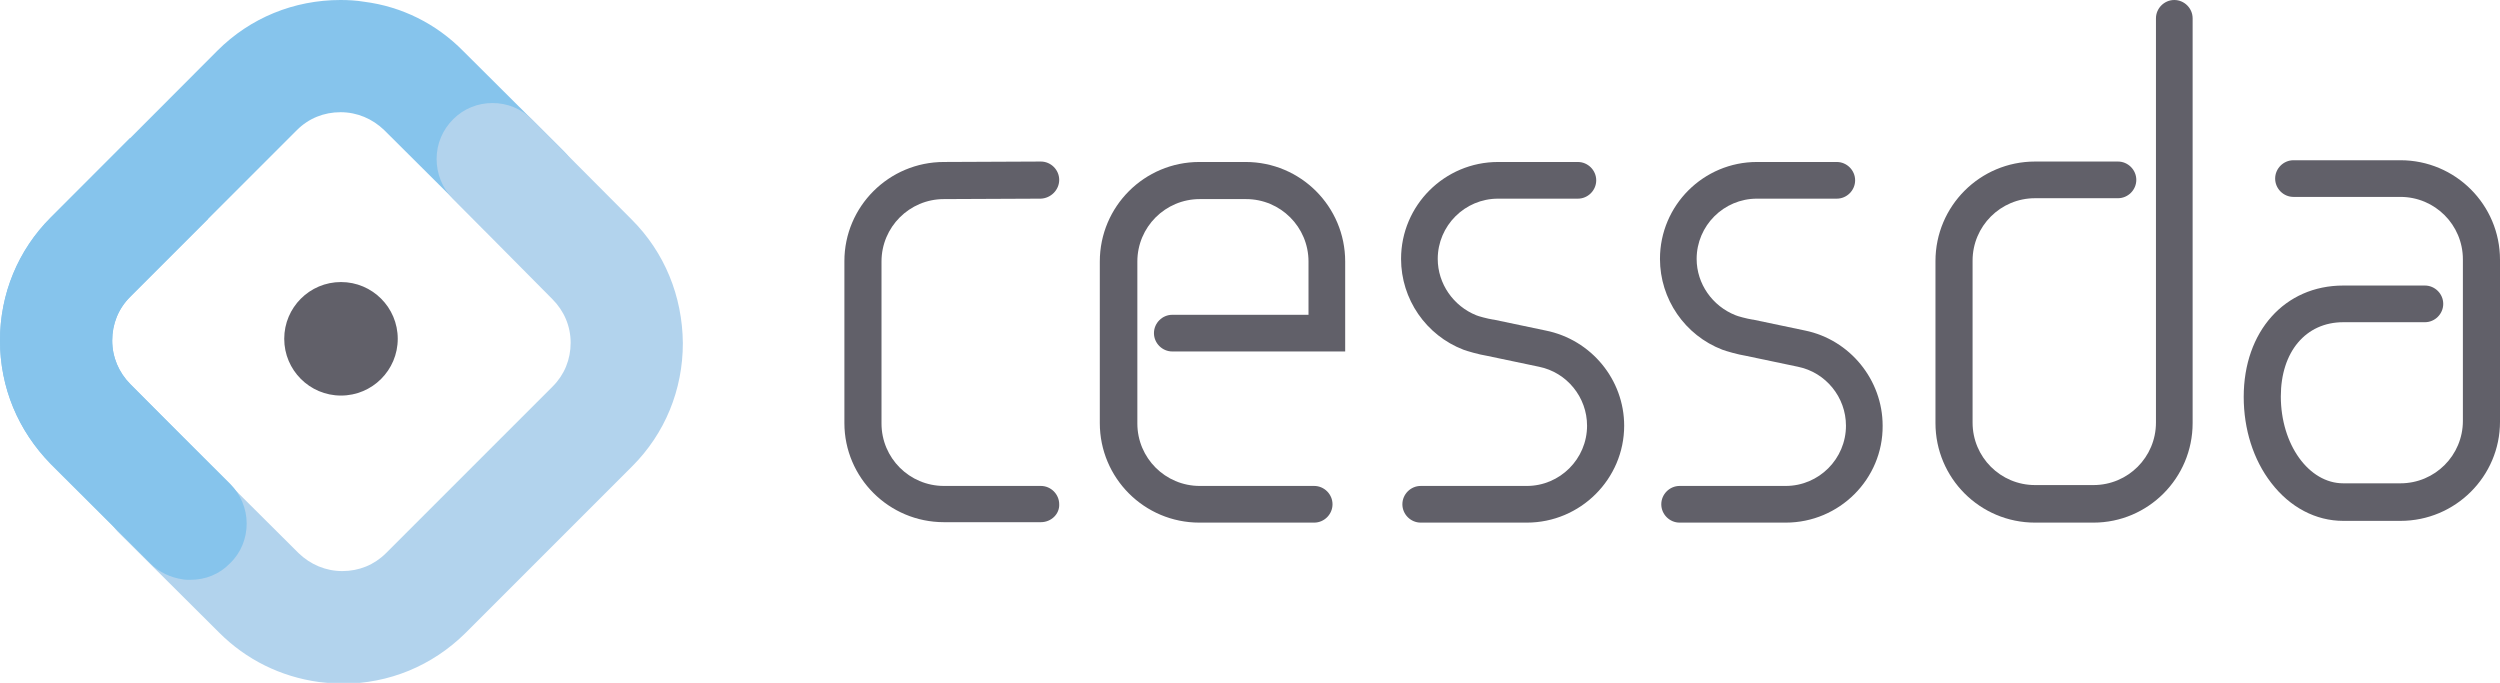
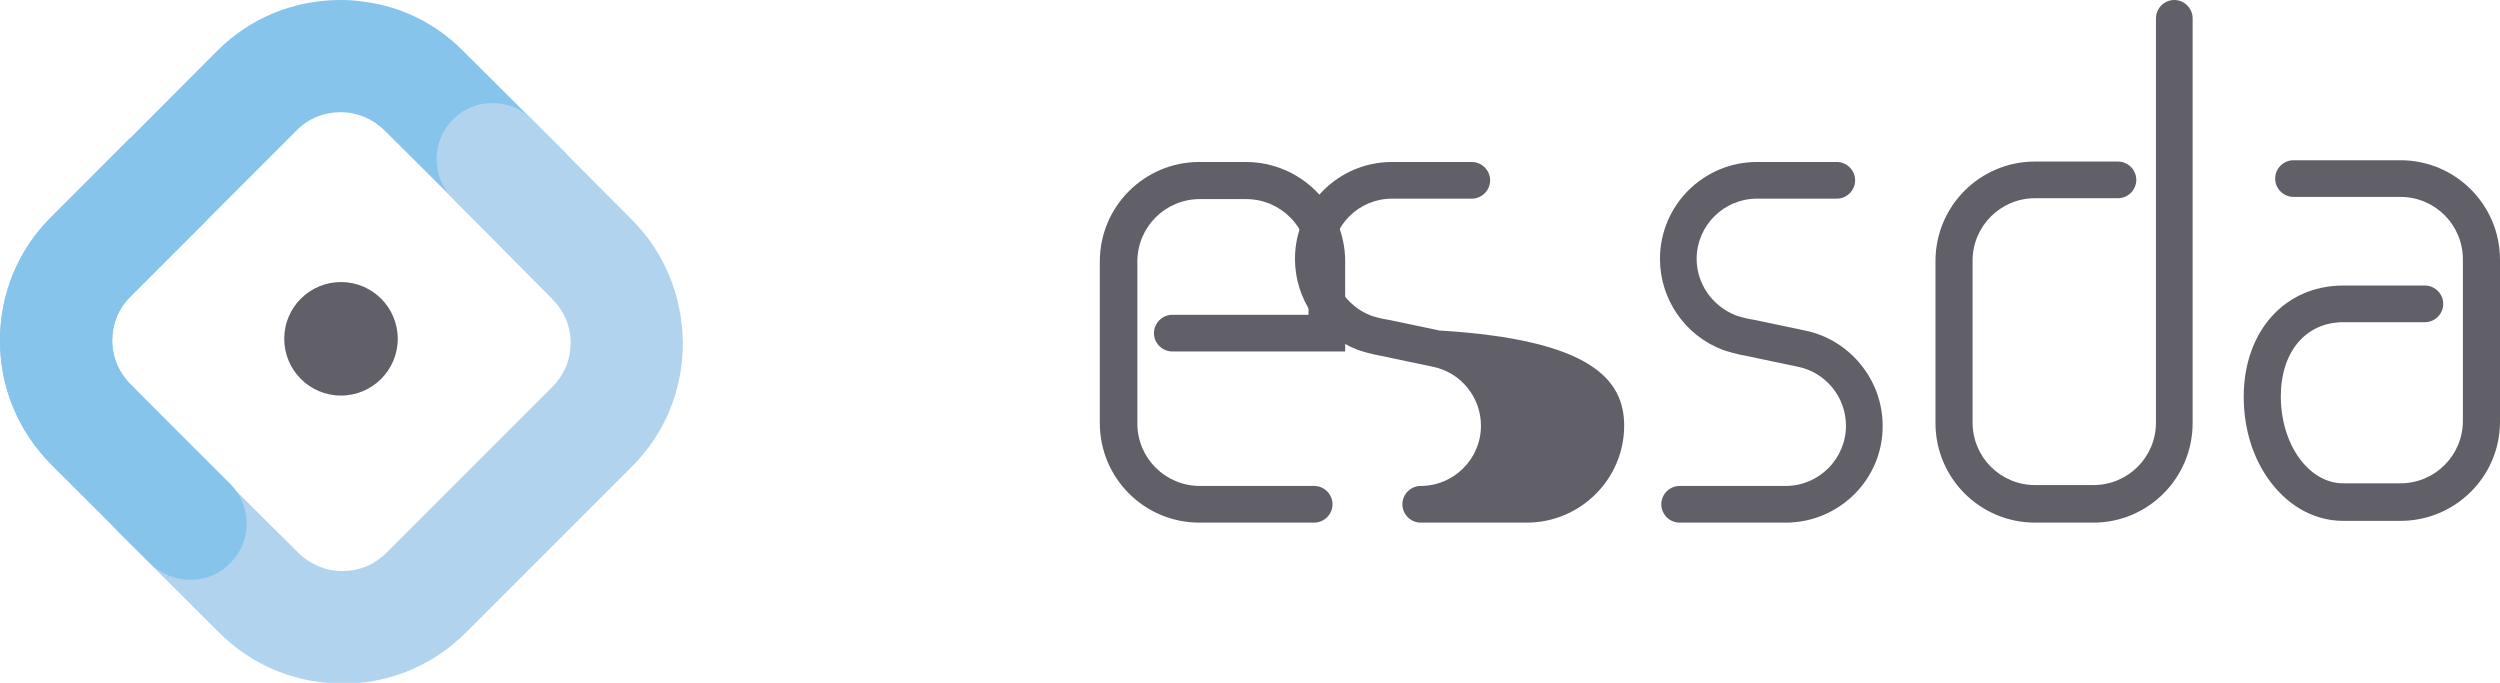
<svg xmlns="http://www.w3.org/2000/svg" xmlns:ns1="http://www.inkscape.org/namespaces/inkscape" xmlns:ns2="http://sodipodi.sourceforge.net/DTD/sodipodi-0.dtd" ns1:version="1.3.2 (091e20e, 2023-11-25)" ns2:docname="cessda.svg" id="svg38" xml:space="preserve" style="enable-background:new 0 0 572.6 156.4;" viewBox="0 0 572.6 156.4" height="156.4px" width="572.6px" y="0px" x="0px" version="1.1">
  <ns2:namedview ns1:current-layer="svg38" ns1:window-maximized="0" ns1:window-y="131" ns1:window-x="984" ns1:cy="87.324055" ns1:cx="159.02709" ns1:zoom="1.9524975" showgrid="false" id="namedview40" ns1:window-height="1098" ns1:window-width="1992" ns1:pageshadow="2" ns1:pageopacity="0" guidetolerance="10" gridtolerance="10" objecttolerance="10" borderopacity="1" ns1:document-rotation="0" bordercolor="#666666" pagecolor="#ffffff" ns1:showpageshadow="2" ns1:pagecheckerboard="0" ns1:deskcolor="#d1d1d1" />
  <style id="style10" type="text/css">

	.logo0{fill:#616069;}
	.logo1{fill:#86C4EC;}
	.logo2{fill:#B2D3ED;}
	
</style>
  <defs id="defs12">
</defs>
  <g id="g36">
-     <path id="path14" d="M238.4,119.6h-22.2c-12.6,0-22.8-10.2-22.8-22.7V59.8c0-12.5,10.2-22.7,22.8-22.7l22.2-0.1h0   c2.3,0,4.2,1.9,4.2,4.2c0,2.3-1.9,4.2-4.2,4.3l-22.2,0.1c-7.9,0-14.3,6.4-14.3,14.3v37.1c0,7.9,6.4,14.3,14.3,14.3h22.2   c2.3,0,4.2,1.9,4.2,4.2C242.7,117.7,240.8,119.6,238.4,119.6" class="logo0" />
    <path id="path16" d="M301,119.7h-26.3c-12.6,0-22.8-10.2-22.8-22.8V59.9c0-12.6,10.2-22.8,22.8-22.8h10.6   c12.6,0,22.8,10.2,22.8,22.8v20.6h-39.6c-2.3,0-4.2-1.9-4.2-4.2s1.9-4.2,4.2-4.2h31.2V59.9c0-7.9-6.4-14.3-14.3-14.3h-10.6   c-7.9,0-14.3,6.4-14.3,14.3v37.1c0,7.9,6.4,14.3,14.3,14.3H301c2.3,0,4.2,1.9,4.2,4.2S303.3,119.7,301,119.7" class="logo0" />
    <path id="path18" d="M549.8,119.3h-13.1c-6.3,0-12.2-3.1-16.5-8.7c-4.1-5.3-6.3-12.3-6.3-19.7c0-15,9.4-25.5,22.8-25.5h18.7   c2.3,0,4.2,1.9,4.2,4.2c0,2.3-1.9,4.2-4.2,4.2h-18.7c-8.6,0-14.3,6.8-14.3,17c0,11,6.4,19.9,14.3,19.9h13.1   c7.9,0,14.3-6.4,14.3-14.3V59.4c0-7.9-6.4-14.3-14.3-14.3h-24.5c-2.3,0-4.2-1.9-4.2-4.2c0-2.3,1.9-4.2,4.2-4.2h24.5   c12.6,0,22.8,10.2,22.8,22.8v37.1C572.6,109.1,562.4,119.3,549.8,119.3" class="logo0" />
    <path id="path20" d="M479.5,119.7h-13.4c-12.6,0-22.8-10.2-22.8-22.8V59.8c0-12.6,10.2-22.8,22.8-22.8h19c2.3,0,4.2,1.9,4.2,4.2   c0,2.3-1.9,4.2-4.2,4.2h-19c-7.9,0-14.3,6.4-14.3,14.3v37.1c0,7.9,6.4,14.3,14.3,14.3h13.4c7.9,0,14.3-6.4,14.3-14.3V4.2   c0-2.3,1.9-4.2,4.2-4.2c2.3,0,4.2,1.9,4.2,4.2v92.7C502.2,109.5,492,119.7,479.5,119.7" class="logo0" />
-     <path id="path22" d="M349.7,119.7h-24.3c-2.3,0-4.2-1.9-4.2-4.2s1.9-4.2,4.2-4.2h24.3c7.6,0,13.8-6.2,13.8-13.8   c0-6.5-4.6-12.2-11-13.5l-11.9-2.5c-1.9-0.3-4.6-1.1-5.4-1.4c-8.6-3.3-14.3-11.6-14.3-20.8c0-12.3,10-22.2,22.2-22.2h18.3   c2.3,0,4.2,1.9,4.2,4.2c0,2.3-1.9,4.2-4.2,4.2h-18.3c-7.6,0-13.8,6.2-13.8,13.8c0,5.7,3.6,10.8,8.8,12.9c0.4,0.2,2.6,0.8,3.9,1   l0.1,0l11.9,2.5C364.5,77.8,372,87,372,97.5C372,109.7,362,119.7,349.7,119.7" class="logo0" />
+     <path id="path22" d="M349.7,119.7h-24.3c-2.3,0-4.2-1.9-4.2-4.2s1.9-4.2,4.2-4.2c7.6,0,13.8-6.2,13.8-13.8   c0-6.5-4.6-12.2-11-13.5l-11.9-2.5c-1.9-0.3-4.6-1.1-5.4-1.4c-8.6-3.3-14.3-11.6-14.3-20.8c0-12.3,10-22.2,22.2-22.2h18.3   c2.3,0,4.2,1.9,4.2,4.2c0,2.3-1.9,4.2-4.2,4.2h-18.3c-7.6,0-13.8,6.2-13.8,13.8c0,5.7,3.6,10.8,8.8,12.9c0.4,0.2,2.6,0.8,3.9,1   l0.1,0l11.9,2.5C364.5,77.8,372,87,372,97.5C372,109.7,362,119.7,349.7,119.7" class="logo0" />
    <path id="path24" d="M409,119.7h-24.3c-2.3,0-4.2-1.9-4.2-4.2s1.9-4.2,4.2-4.2H409c7.6,0,13.8-6.2,13.8-13.8   c0-6.5-4.6-12.2-11-13.5l-11.9-2.5c-1.9-0.3-4.6-1.1-5.4-1.4c-8.6-3.3-14.3-11.6-14.3-20.8c0-12.3,10-22.2,22.2-22.2h18.3   c2.3,0,4.2,1.9,4.2,4.2c0,2.3-1.9,4.2-4.2,4.2h-18.3c-7.6,0-13.8,6.2-13.8,13.8c0,5.7,3.6,10.8,8.9,12.9c0.4,0.2,2.6,0.8,3.9,1   l0.1,0l11.9,2.5c10.3,2.1,17.8,11.3,17.8,21.8C431.3,109.7,421.3,119.7,409,119.7" class="logo0" />
    <circle id="circle26" r="13" cy="77.6" cx="78.1" class="logo0" />
    <g id="g34">
      <path id="path28" d="M129,34.5l-22.9-22.8C99.9,5.4,92,1.5,83.4,0.4C81.6,0.1,79.8,0,78,0h0C67.3,0,57.3,4.1,49.8,11.6L11.7,49.8    C4.2,57.3,0,67.3,0,78c0,10.7,4.1,20.7,11.7,28.2l22.9,23c2.4,2.4,5.6,3.7,9,3.7c3.4,0,6.6-1.3,9-3.7c2.4-2.4,3.8-5.6,3.8-9.1    c0-3.4-1.3-6.7-3.7-9.1L29.9,88c-2.7-2.7-4.2-6.2-4.2-10c0-3.8,1.4-7.3,4.1-10L68,29.8c2.7-2.7,6.2-4.1,10-4.1    c3.8,0,7.3,1.5,10,4.1l22.9,22.8c2.4,2.4,5.7,3.8,9.1,3.8c3.4,0,6.7-1.3,9.1-3.8c2.4-2.4,3.8-5.7,3.8-9.1    C132.8,40.2,131.5,36.9,129,34.5z" class="logo1" />
      <path id="path30" d="M144.7,50.3l-22.9-23c-2.4-2.4-5.6-3.7-9-3.7c-3.4,0-6.6,1.3-9,3.7c-2.4,2.4-3.8,5.6-3.8,9.1    c0,3.4,1.3,6.7,3.7,9.1l22.8,23c2.7,2.7,4.2,6.2,4.2,10c0,3.8-1.4,7.3-4.1,10l-38.2,38.2c-2.7,2.7-6.2,4.1-10,4.1    c-3.8,0-7.3-1.5-10-4.1l-22.9-22.8c-2.4-2.4-5.7-3.8-9.1-3.8c-3.4,0-6.7,1.3-9.1,3.8c-2.4,2.4-3.8,5.7-3.8,9.1    c0,3.4,1.3,6.7,3.8,9.1l22.9,22.8c6.2,6.2,14.1,10.1,22.8,11.3c1.8,0.2,3.6,0.4,5.4,0.4h0c10.7,0,20.6-4.1,28.2-11.6l38.2-38.2    c7.5-7.5,11.6-17.5,11.6-28.2C156.3,67.8,152.2,57.8,144.7,50.3z" class="logo2" />
      <path id="path32" d="M43.6,132.8c-0.6,0-1.2,0-1.7-0.1c-2.8-0.4-5.4-1.6-7.4-3.6l-22.9-22.8C4.2,98.7,0,88.7,0,78    c0-10.7,4.1-20.7,11.6-28.2l18.2-18.2l17.9,18.5L29.8,68c-2.7,2.7-4.1,6.2-4.1,10c0,3.8,1.5,7.3,4.1,10l22.9,22.8    c2.4,2.4,3.8,5.7,3.8,9.1c0,3.4-1.3,6.7-3.8,9.1C50.3,131.5,47.1,132.8,43.6,132.8z" class="logo1" />
    </g>
  </g>
</svg>